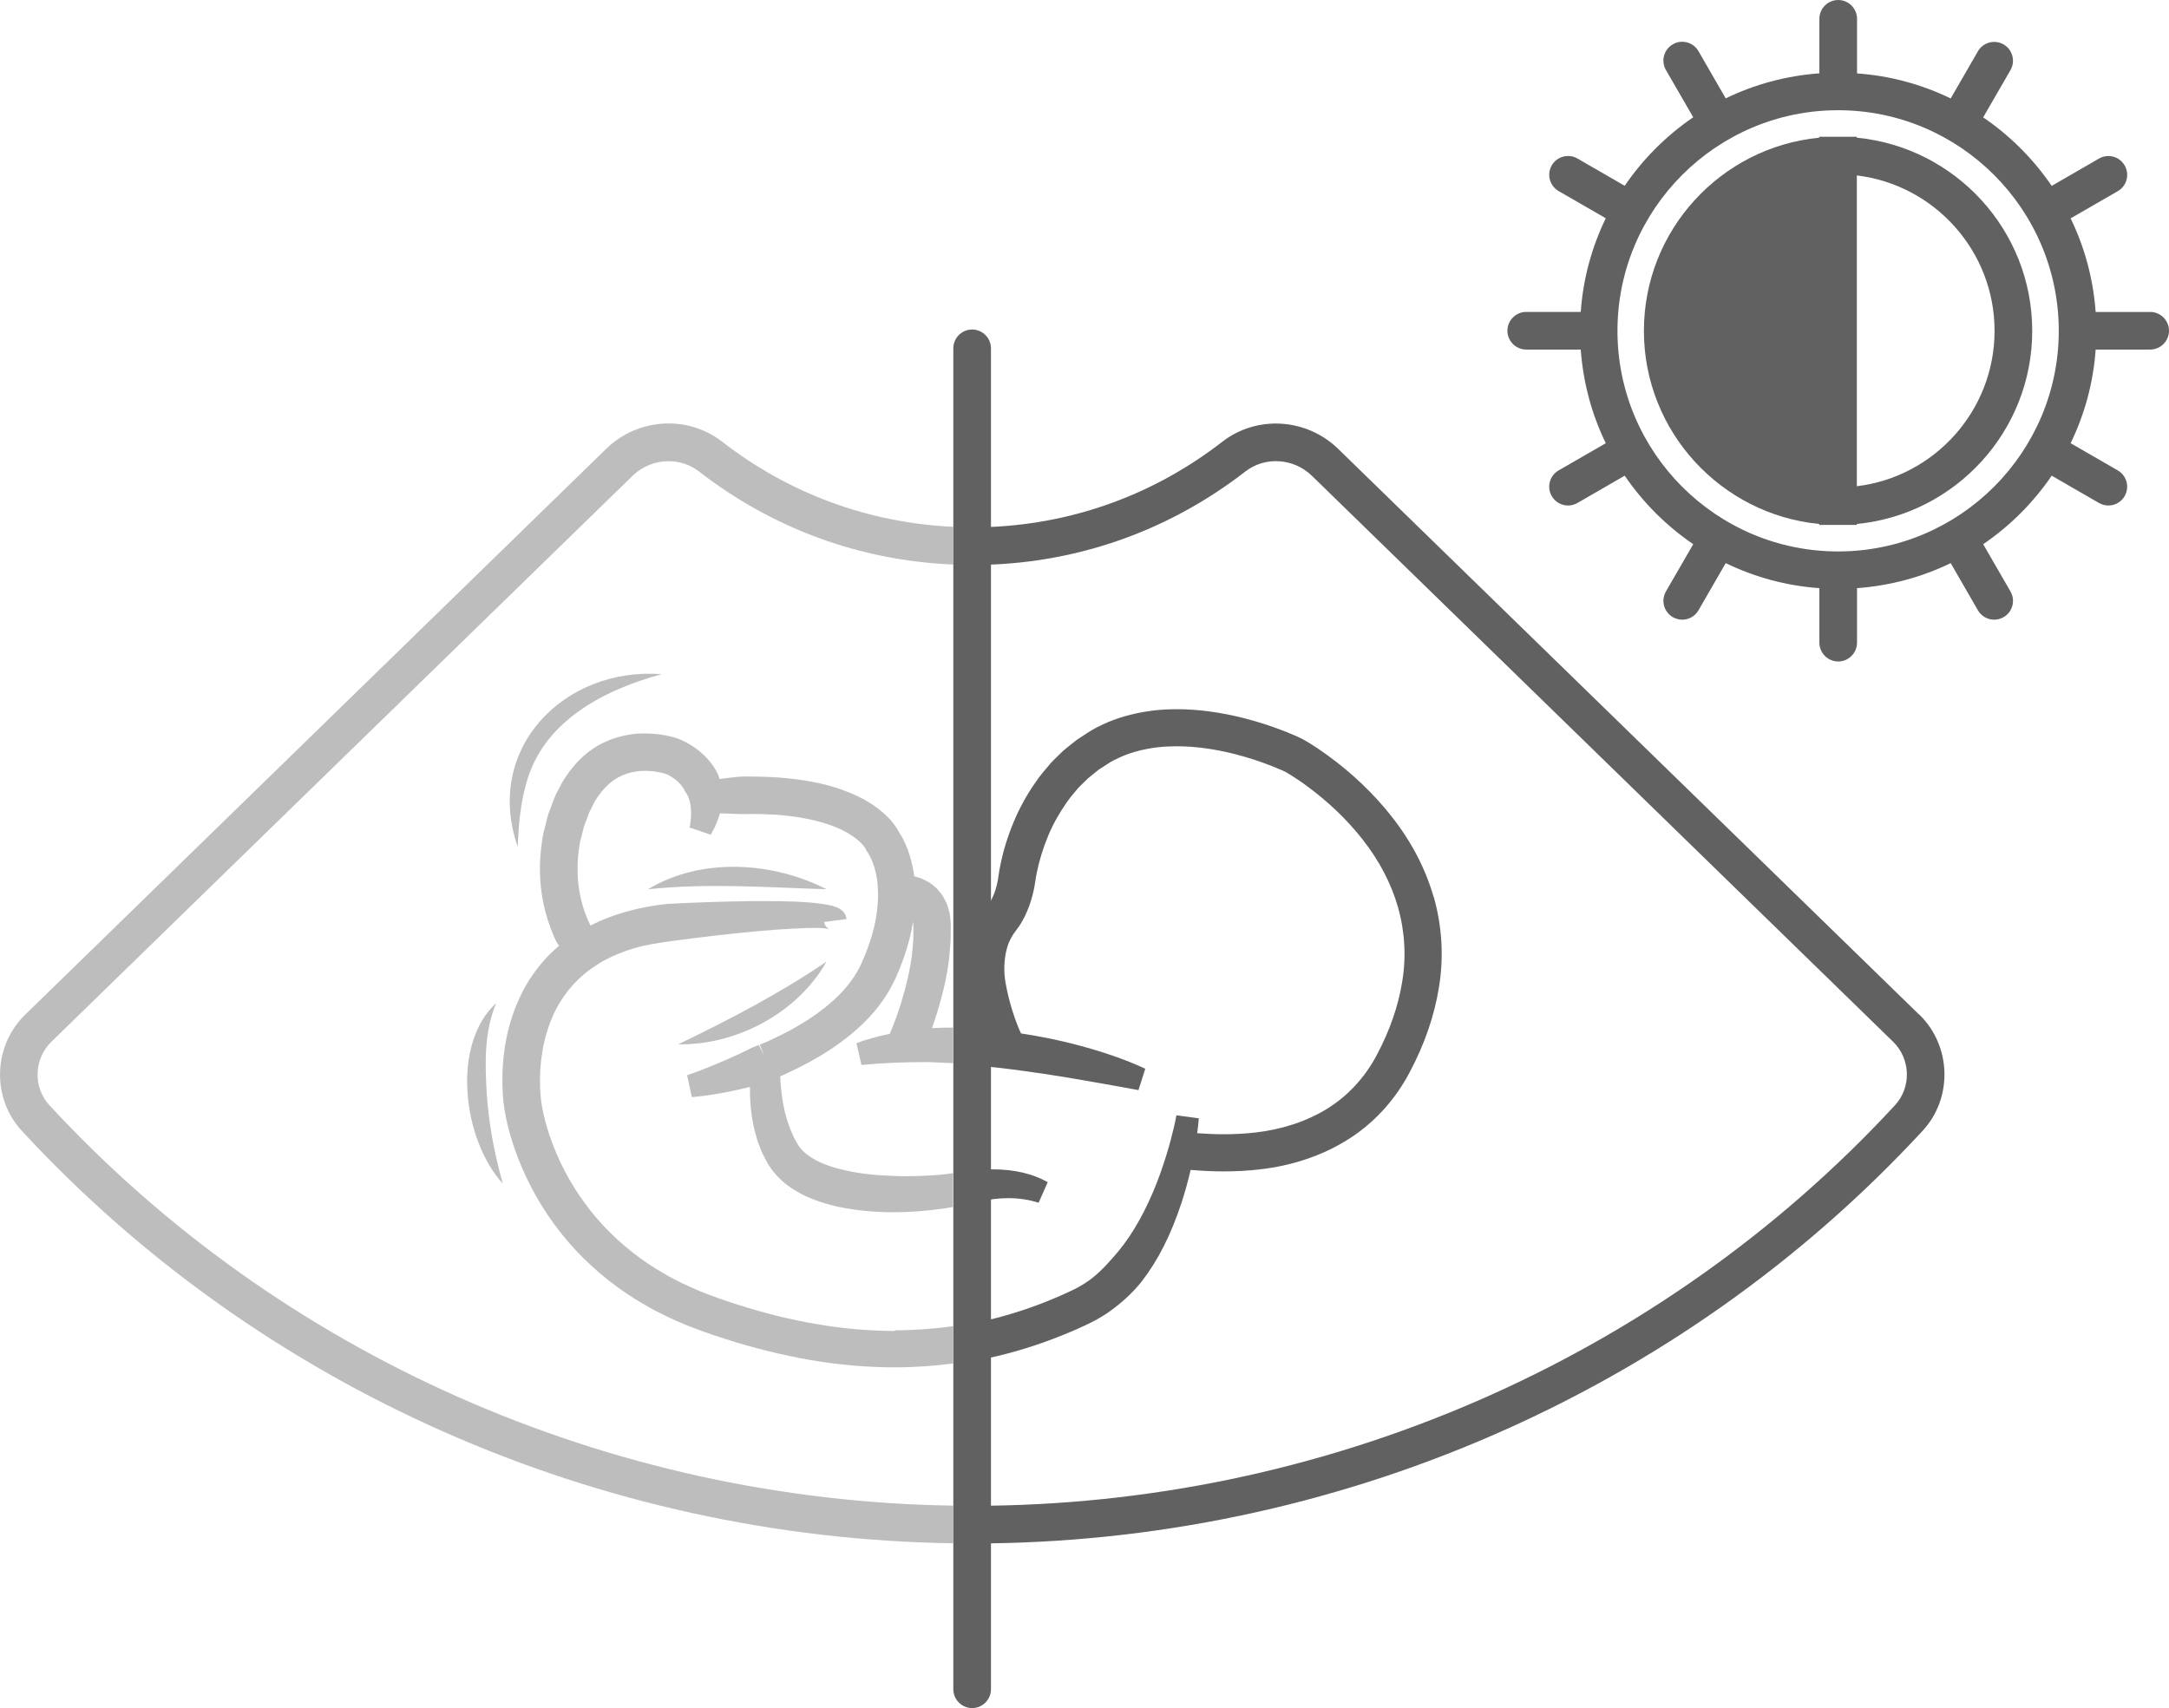
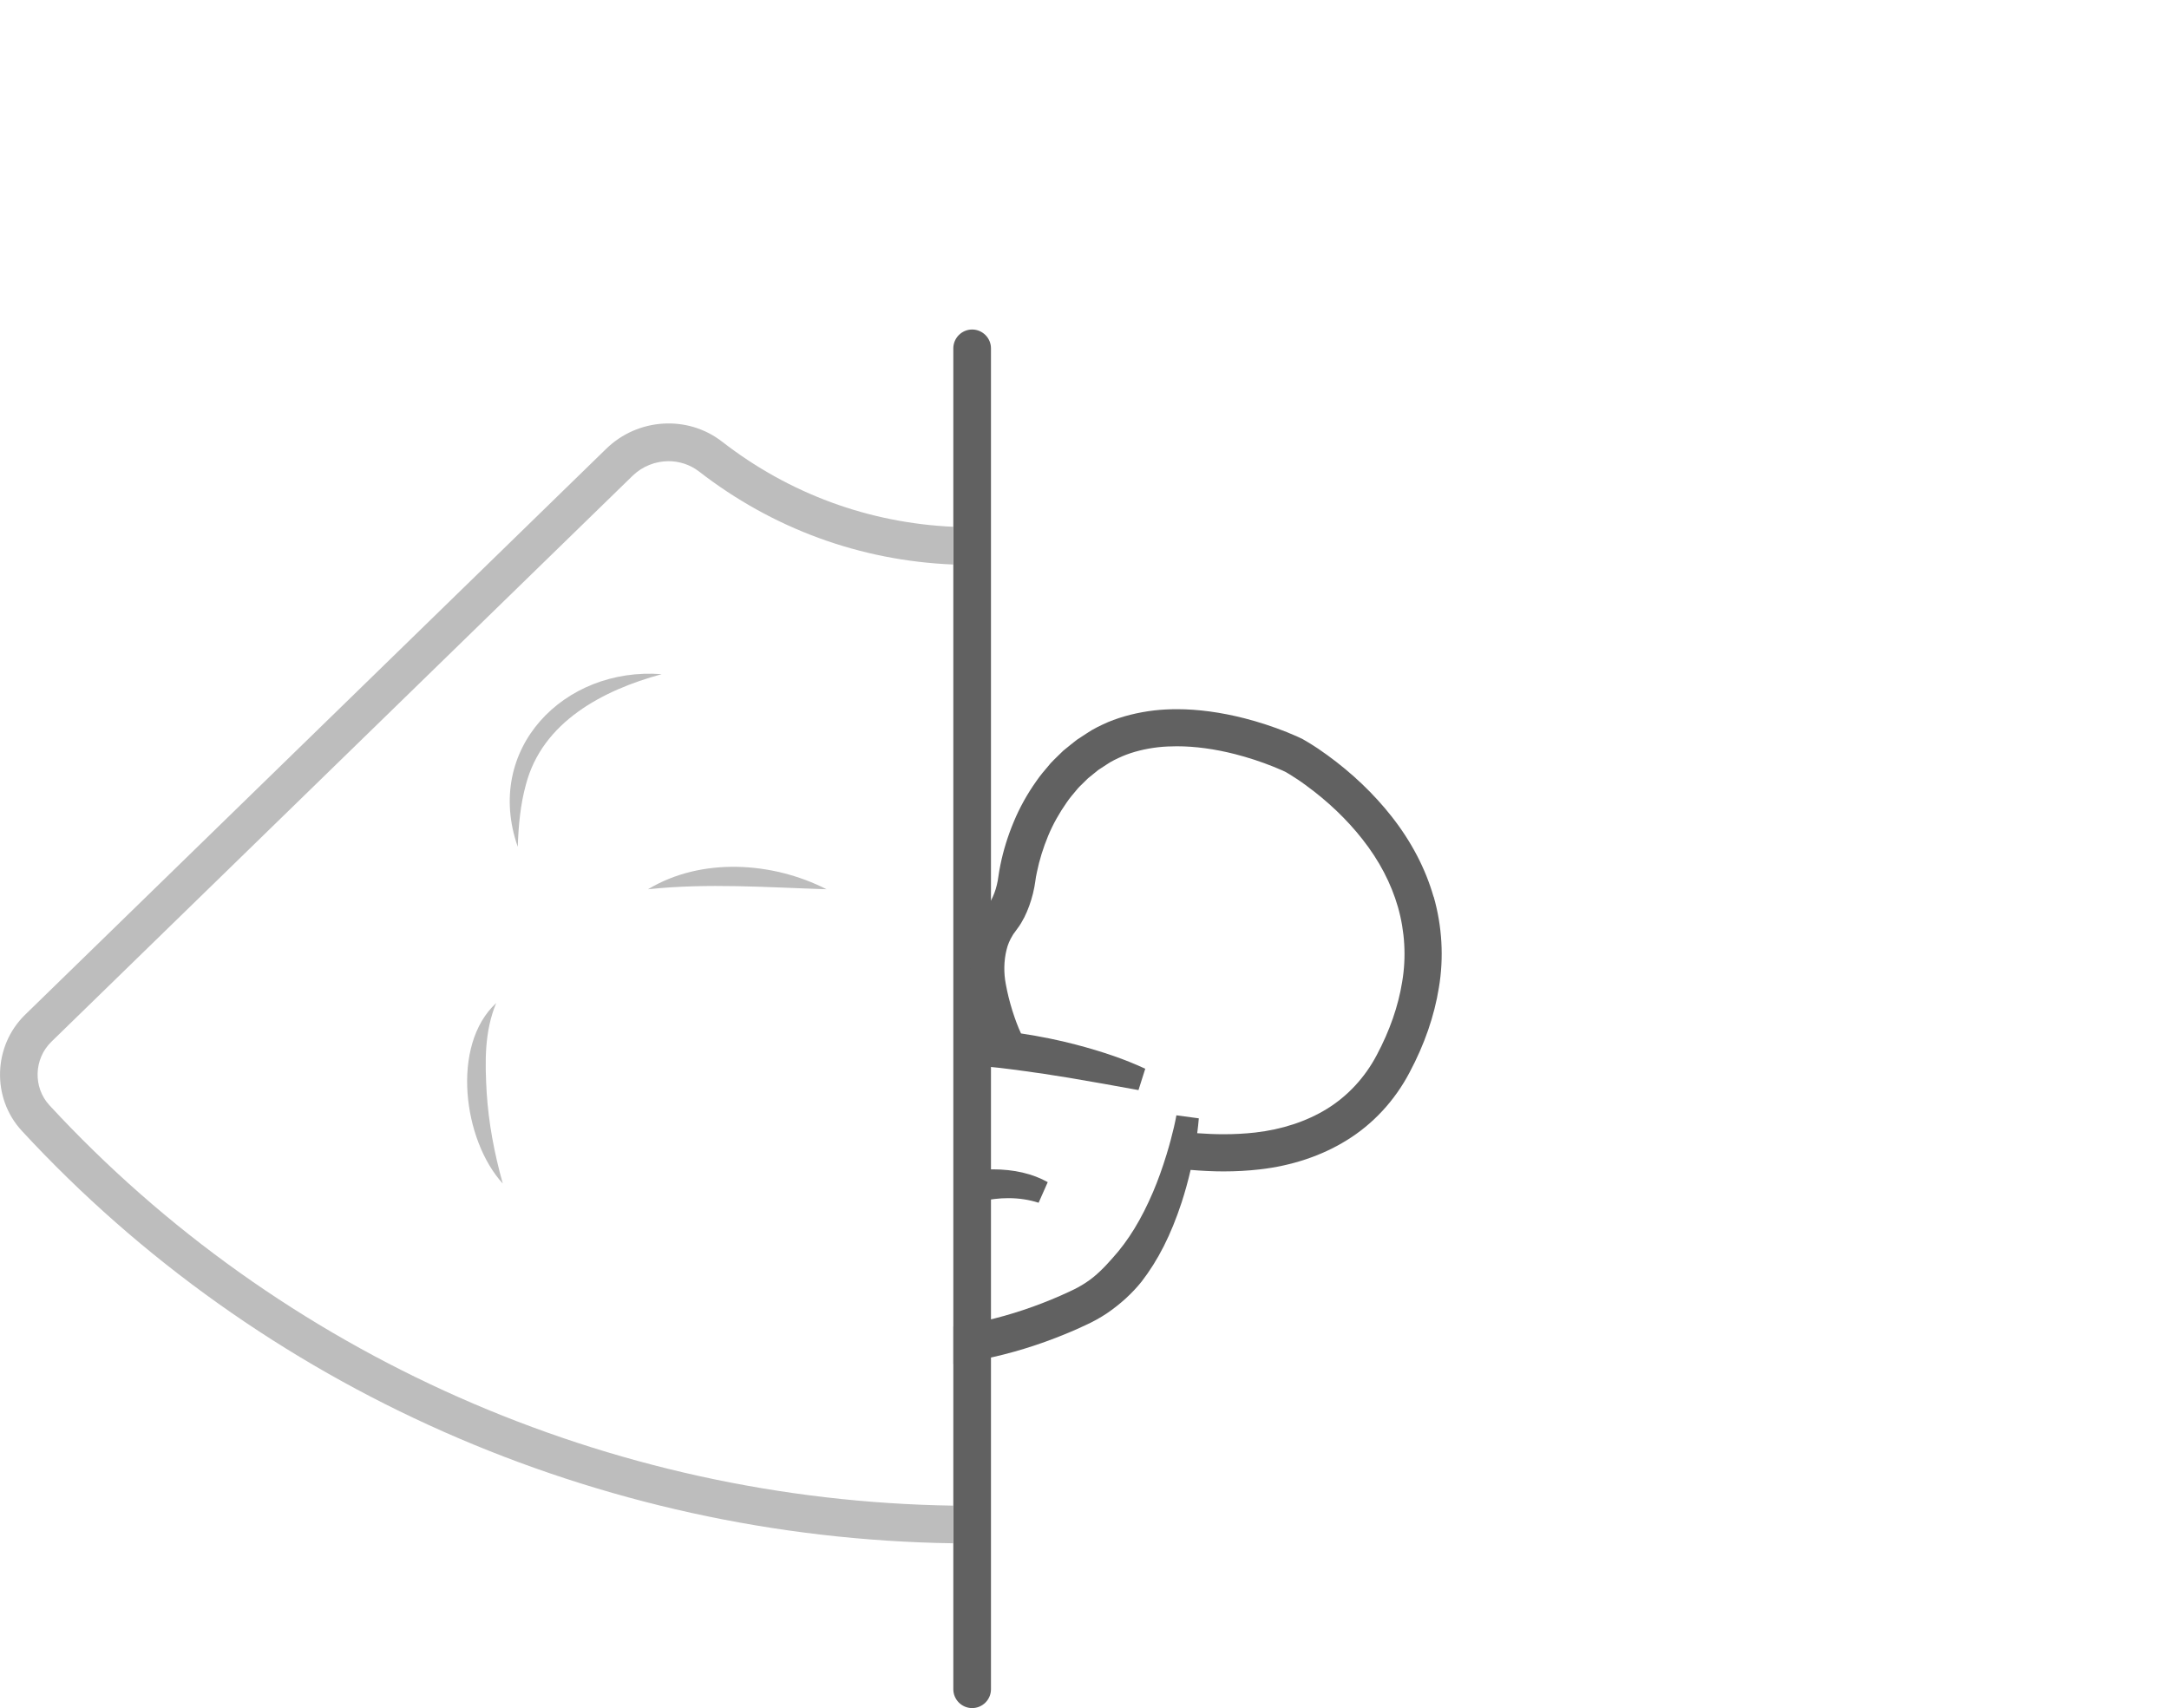
<svg xmlns="http://www.w3.org/2000/svg" id="Capa_2" viewBox="0 0 230.41 181.48">
  <defs>
    <style>.cls-1{fill:#bdbdbd;}.cls-1,.cls-2,.cls-3{stroke-width:0px;}.cls-2{fill:none;}.cls-3{fill:#616161;}</style>
  </defs>
  <g id="Icons">
-     <path class="cls-3" d="m215.88,35.15c0-10.7-8.19-19.51-18.63-20.52v-.1h-4v.1c-10.44,1.01-18.62,9.83-18.62,20.52s8.19,19.51,18.62,20.52v.1h4v-.1c10.44-1.01,18.63-9.83,18.63-20.52Zm-18.63,16.51V18.64c8.23.99,14.63,8.02,14.63,16.51s-6.4,15.52-14.63,16.51Z" />
-     <path class="cls-3" d="m228.41,33.15h-5.79c-.26-3.54-1.18-6.91-2.66-9.95l5.01-2.89c.96-.55,1.28-1.78.73-2.73-.55-.96-1.77-1.29-2.73-.73l-5.02,2.9c-1.95-2.86-4.42-5.33-7.28-7.28l2.9-5.02c.55-.96.22-2.18-.73-2.73-.96-.55-2.18-.22-2.73.73l-2.89,5.01c-3.05-1.48-6.41-2.41-9.95-2.66V2c0-1.1-.9-2-2-2s-2,.9-2,2v5.79c-3.54.26-6.9,1.18-9.95,2.66l-2.89-5.01c-.55-.96-1.78-1.29-2.73-.73-.96.55-1.28,1.78-.73,2.73l2.9,5.02c-2.86,1.95-5.33,4.42-7.28,7.28l-5.02-2.9c-.96-.55-2.18-.22-2.73.73-.55.96-.22,2.18.73,2.73l5.01,2.89c-1.48,3.05-2.41,6.41-2.66,9.95h-5.79c-1.1,0-2,.9-2,2s.9,2,2,2h5.79c.26,3.54,1.18,6.91,2.66,9.95l-5.01,2.89c-.96.55-1.28,1.78-.73,2.73.37.64,1.04,1,1.73,1,.34,0,.68-.09,1-.27l5.02-2.9c1.95,2.86,4.42,5.33,7.28,7.28l-2.9,5.02c-.55.96-.22,2.18.73,2.73.32.18.66.27,1,.27.69,0,1.36-.36,1.73-1l2.89-5.01c3.05,1.48,6.41,2.41,9.95,2.66v5.79c0,1.1.9,2,2,2s2-.9,2-2v-5.79c3.54-.26,6.9-1.18,9.95-2.66l2.89,5.01c.37.64,1.04,1,1.73,1,.34,0,.68-.09,1-.27.96-.55,1.28-1.78.73-2.73l-2.9-5.02c2.86-1.95,5.33-4.42,7.28-7.28l5.02,2.9c.32.18.66.27,1,.27.69,0,1.36-.36,1.73-1,.55-.96.22-2.18-.73-2.73l-5.01-2.89c1.48-3.05,2.41-6.41,2.66-9.95h5.79c1.1,0,2-.9,2-2s-.9-2-2-2Zm-33.15,25.44c-12.93,0-23.44-10.52-23.44-23.44s10.52-23.44,23.44-23.44,23.44,10.52,23.44,23.44-10.52,23.44-23.44,23.44Z" />
    <path class="cls-3" d="m103.27,181.48c-1.1,0-2-.9-2-2V37.01c0-1.1.9-2,2-2s2,.9,2,2v142.47c0,1.1-.9,2-2,2Z" />
    <path class="cls-2" d="m102.51,124.56c.93-.17,1.93-.32,2.92-.32,2.28,0,4.24.46,5.85,1.36l-.97,2.19c-.99-.33-2.06-.49-3.21-.49-.48,0-.98.03-1.49.09-.77.08-1.5.26-2.38.5-.67.18-1.33.31-1.98.42v12.66c.79-.11,1.57-.24,2.33-.4,2.72-.55,5.45-1.38,8.11-2.49.66-.27,1.31-.56,1.95-.86.59-.27,1.12-.57,1.69-.93,1.1-.71,2.05-1.73,2.84-2.62,1.66-1.83,3.06-4.12,4.29-7.01.52-1.23.99-2.54,1.44-4,.16-.52.3-1.01.43-1.5.26-.96.46-1.82.61-2.64l2.38.32c-.04.52-.1,1.04-.17,1.58.96.07,1.9.11,2.8.11,1.16,0,2.29-.06,3.35-.18,2.85-.32,5.48-1.19,7.62-2.51,2.21-1.36,4.04-3.33,5.3-5.72,1.38-2.6,2.29-5.21,2.7-7.77.44-2.63.29-5.38-.45-7.97-.72-2.5-1.99-4.92-3.76-7.18-1.68-2.13-3.71-4.07-6.05-5.77-.55-.4-1.13-.79-1.73-1.16-.29-.18-.45-.27-.75-.4-.33-.15-.65-.28-.98-.41-1.3-.52-2.65-.96-4.01-1.31-2.18-.56-4.26-.84-6.2-.84-.67,0-1.34.04-1.98.1-1.38.16-2.66.48-3.79.95-.63.28-1.17.53-1.65.86l-.92.6c-.11.08-.26.21-.42.34l-.68.55-.62.61c-.14.14-.29.28-.42.42l-.15.18c-.39.46-.76.89-1.07,1.35-.8,1.14-1.46,2.32-1.97,3.54-.54,1.28-.94,2.59-1.2,3.88-.07.33-.12.66-.17.97-.04.38-.12.8-.25,1.3-.23.92-.53,1.74-.91,2.51-.21.4-.45.84-.78,1.26l-.28.39c-.09.11-.14.19-.19.28-.31.5-.52,1.01-.65,1.55-.28,1.14-.3,2.43-.07,3.65.16.89.39,1.82.7,2.82.3.94.59,1.71.91,2.4,2.1.32,4.02.71,5.84,1.19,2.89.76,5.24,1.57,7.36,2.56l-.72,2.27c-2.48-.46-4.94-.9-7.4-1.31l-1.84-.29c-.61-.1-1.21-.19-1.81-.27-.5-.08-.96-.14-1.43-.2l-.48-.07c-.59-.08-1.19-.15-1.78-.22l-.78-.08c-.94-.1-1.91-.2-2.85-.25-.44-.05-.86-.07-1.28-.09v11.67c.41-.05.83-.09,1.24-.16Z" />
    <path class="cls-2" d="m101.47,109.26c.42,0,.85,0,1.27.02.73.01,1.47.06,2.19.13-.13-.29-.26-.6-.39-.92-.45-1.14-.78-2.12-1.02-3.08-.23-.82-.37-1.64-.43-2.56-.06-.91-.01-1.8.13-2.64.15-.94.44-1.84.87-2.67.12-.25.25-.48.4-.69l.31-.46c.18-.24.32-.47.47-.75.25-.48.46-1.03.6-1.61.07-.29.13-.58.16-.86.06-.46.13-.86.22-1.27.31-1.53.79-3.08,1.43-4.61.62-1.49,1.42-2.93,2.37-4.27.42-.62.91-1.2,1.39-1.75l.13-.16c.21-.23.42-.43.62-.63l.74-.72.8-.65c.22-.18.43-.35.66-.52l1.04-.68c.72-.49,1.51-.85,2.26-1.19,1.49-.62,3.13-1.03,4.9-1.24.8-.09,1.61-.13,2.43-.13,2.25,0,4.67.33,7.17.97,1.53.39,3.04.89,4.5,1.47.37.15.74.3,1.1.47l.09.04c.16.07.3.14.5.24.25.14.4.23.56.33.73.45,1.4.89,2.04,1.36,2.64,1.91,4.94,4.11,6.84,6.53,2.09,2.66,3.59,5.53,4.45,8.53.9,3.15,1.09,6.5.55,9.68-.48,2.98-1.52,6.01-3.11,8.99-1.58,3.01-3.9,5.51-6.71,7.23-2.63,1.63-5.83,2.69-9.25,3.08-1.22.14-2.5.21-3.8.21-1.12,0-2.3-.05-3.5-.16-.27,1.17-.59,2.33-.96,3.47-1.15,3.47-2.5,6.14-4.25,8.4-1.01,1.26-2.25,2.39-3.7,3.38-.71.47-1.47.89-2.22,1.23-.69.32-1.4.64-2.11.93-2.9,1.2-5.87,2.11-8.84,2.71-1.02.21-2.06.37-3.12.5v15.03c.67,0,1.33.03,2,.03,37.32,0,73.05-15.52,98.03-42.57,1.75-1.9,1.66-4.92-.21-6.74l-61.74-60.13c-1.94-1.88-4.97-2.08-7.06-.46-8.38,6.5-18.41,9.94-29.03,9.94-.67,0-1.34-.01-2-.04v49.28c.07,0,.13,0,.2,0Z" />
-     <path class="cls-3" d="m203.89,107.82l-61.74-60.13c-3.36-3.27-8.64-3.6-12.3-.76-7.67,5.95-16.86,9.1-26.58,9.1-.67,0-1.34-.02-2-.05v4.01c.66.03,1.33.04,2,.04,10.62,0,20.65-3.44,29.03-9.94,2.09-1.62,5.12-1.42,7.06.46l61.74,60.13c1.87,1.82,1.96,4.84.21,6.74-24.98,27.05-60.71,42.57-98.03,42.57-.67,0-1.33-.02-2-.03v4c.67,0,1.33.03,2,.03,38.43,0,75.23-15.99,100.97-43.86,3.21-3.48,3.05-9-.35-12.32Z" />
    <path class="cls-3" d="m152.29,95.29c-.86-3-2.36-5.87-4.45-8.53-1.9-2.42-4.21-4.62-6.84-6.53-.64-.47-1.31-.92-2.04-1.36-.17-.1-.31-.19-.56-.33-.2-.1-.34-.17-.5-.24l-.09-.04c-.37-.16-.73-.32-1.1-.47-1.46-.58-2.98-1.08-4.5-1.47-2.51-.64-4.92-.97-7.17-.97-.82,0-1.63.04-2.43.13-1.76.21-3.4.62-4.9,1.24-.75.33-1.54.7-2.26,1.19l-1.04.68c-.22.17-.44.34-.66.52l-.8.65-.74.72c-.2.2-.41.4-.62.63l-.13.16c-.48.56-.97,1.13-1.39,1.75-.95,1.34-1.75,2.78-2.37,4.27-.64,1.52-1.12,3.08-1.43,4.61-.09.41-.15.81-.22,1.27-.03.28-.09.57-.16.86-.14.59-.35,1.14-.6,1.61-.16.28-.29.51-.47.75l-.31.46c-.15.21-.28.44-.4.69-.43.83-.72,1.73-.87,2.67-.14.84-.18,1.73-.13,2.64.06.92.2,1.74.43,2.56.25.96.57,1.94,1.02,3.08.13.32.26.63.39.92-.73-.06-1.46-.11-2.19-.13-.42-.02-.85-.02-1.27-.02-.07,0-.13,0-.2,0v3.78c.42.02.84.05,1.28.09.94.05,1.91.15,2.85.25l.78.08c.59.07,1.19.14,1.78.22l.48.07c.46.06.93.12,1.43.2.6.07,1.2.17,1.81.27l1.84.29c2.46.41,4.92.86,7.4,1.31l.72-2.27c-2.13-.99-4.47-1.8-7.36-2.56-1.82-.48-3.74-.87-5.84-1.19-.32-.69-.61-1.46-.91-2.4-.31-1-.54-1.93-.7-2.82-.24-1.22-.21-2.51.07-3.65.13-.55.34-1.05.65-1.55.05-.09.1-.17.19-.28l.28-.39c.33-.42.57-.86.78-1.26.38-.77.68-1.59.91-2.51.12-.5.2-.92.25-1.3.04-.31.09-.63.17-.97.26-1.29.67-2.6,1.2-3.88.51-1.22,1.17-2.4,1.97-3.54.31-.46.68-.89,1.07-1.35l.15-.18c.13-.15.28-.28.42-.42l.62-.61.68-.55c.16-.13.32-.26.42-.34l.92-.6c.48-.33,1.02-.58,1.65-.86,1.12-.47,2.4-.79,3.79-.95.64-.07,1.31-.1,1.98-.1,1.93,0,4.01.28,6.2.84,1.36.35,2.71.79,4.01,1.31.32.13.65.27.98.41.3.13.47.22.75.4.6.37,1.18.75,1.73,1.16,2.34,1.7,4.38,3.64,6.05,5.77,1.78,2.26,3.04,4.68,3.76,7.18.74,2.59.9,5.34.45,7.97-.41,2.56-1.32,5.18-2.7,7.77-1.26,2.39-3.09,4.36-5.3,5.72-2.14,1.32-4.78,2.19-7.62,2.51-1.07.12-2.2.18-3.35.18-.9,0-1.83-.04-2.8-.11.07-.54.13-1.06.17-1.58l-2.38-.32c-.15.81-.35,1.68-.61,2.64-.13.49-.27.98-.43,1.5-.45,1.47-.92,2.78-1.44,4-1.23,2.89-2.63,5.18-4.29,7.01-.79.9-1.74,1.91-2.84,2.62-.56.37-1.1.66-1.69.93-.64.3-1.29.59-1.95.86-2.66,1.1-5.39,1.94-8.11,2.49-.77.16-1.55.28-2.33.4v3.97c1.05-.14,2.09-.3,3.12-.5,2.97-.6,5.94-1.51,8.84-2.71.71-.29,1.42-.6,2.11-.93.75-.34,1.51-.76,2.22-1.23,1.45-.99,2.69-2.12,3.7-3.38,1.75-2.27,3.11-4.94,4.25-8.4.37-1.14.69-2.3.96-3.47,1.21.1,2.38.16,3.5.16,1.3,0,2.58-.07,3.8-.21,3.42-.38,6.62-1.45,9.25-3.08,2.81-1.72,5.13-4.22,6.71-7.23,1.59-2.98,2.63-6.01,3.11-8.99.54-3.19.35-6.53-.55-9.68Z" />
    <path class="cls-3" d="m105.63,127.39c.5-.06,1-.09,1.49-.09,1.14,0,2.22.17,3.21.49l.97-2.19c-1.61-.9-3.57-1.36-5.85-1.36-.99,0-1.99.16-2.92.32-.4.07-.82.1-1.24.16v3.59c.64-.11,1.3-.24,1.98-.42.87-.24,1.61-.42,2.38-.5Z" />
    <path class="cls-1" d="m5.25,117.43c-1.75-1.9-1.66-4.92.2-6.74l61.74-60.13c1.06-1.03,2.45-1.56,3.83-1.56,1.14,0,2.28.36,3.23,1.09,7.85,6.09,17.15,9.49,27.03,9.89v-4.01c-8.98-.4-17.44-3.51-24.58-9.05-3.66-2.84-8.94-2.51-12.3.76L2.66,107.82c-3.4,3.32-3.56,8.84-.35,12.32,25.29,27.39,61.26,43.29,98.97,43.83v-4c-36.59-.54-71.49-15.97-96.03-42.54Z" />
-     <path class="cls-1" d="m95.07,141.41c-2.75,0-5.57-.25-8.4-.74-2.75-.47-5.56-1.17-8.35-2.07-1.36-.43-2.72-.91-4.01-1.43-1.14-.49-2.47-1.08-3.76-1.85-2.38-1.35-4.55-3.07-6.46-5.1-1.88-2.03-3.42-4.31-4.59-6.79-.6-1.29-1.09-2.58-1.45-3.84-.41-1.43-.62-2.66-.67-3.88-.12-2.82.35-5.5,1.34-7.75.87-2,2.27-3.74,4.05-5.02.19-.13.38-.26.57-.38,0,0,.28-.18.35-.23,1.03-.62,2.25-1.15,3.61-1.56,1.31-.4,2.71-.6,4.03-.78,3-.41,5.95-.75,8.75-1.02,1.76-.16,3.11-.26,4.36-.32h.23c.56-.04,1.13-.06,1.7-.06h.22c.33,0,.67.01.99.04.13.01.27.03.42.06.03,0,.07.01.09.02-.17-.07-.47-.31-.55-.75l2.38-.31c-.03-.34-.19-.81-.85-1.17-.12-.06-.25-.11-.31-.12l-.12-.05c-.22-.07-.44-.12-.68-.17-.4-.08-.8-.13-1.21-.18-.42-.05-.84-.08-1.27-.11-.35-.02-.69-.04-1.04-.06-1.05-.04-2.09-.05-3.14-.05-.46,0-.92,0-1.38,0-3.14.04-6.08.14-9.03.3-3.06.32-5.8,1.09-8.18,2.3v-.03c-.67-1.36-1.09-2.83-1.27-4.37-.16-1.43-.1-2.98.18-4.51l.37-1.43c.02-.09.04-.19.07-.26l.21-.55c.06-.15.12-.31.17-.46.07-.2.14-.4.24-.59l.52-1.02c.82-1.34,1.78-2.25,2.88-2.72.55-.25,1.19-.41,1.87-.48.19-.01.38-.02.57-.02.51,0,1.02.05,1.51.15.53.1.75.2.81.22.28.13.55.29.79.47.47.34.86.77,1.1,1.25l.04.09.06.08c.13.17.24.38.33.63.07.19.13.4.17.64.13.72.11,1.58-.08,2.49l2.25.77c.06-.12.12-.24.19-.36.17-.3.33-.61.47-.97l.21-.61c.04-.11.08-.22.1-.33.45,0,.89.02,1.34.04.49.02.97.04,1.51.04.26-.01.52-.02.78-.02.69,0,1.38.04,2.07.07h.14c2.29.17,4.17.52,5.76,1.07.96.33,1.76.71,2.42,1.16.37.25.69.5.95.76.13.13.25.26.35.39.04.06.08.12.12.17l.05.09.06.17.17.23c.04.06.11.17.16.27.07.13.13.26.2.4.12.28.23.57.33.88.19.62.31,1.28.36,1.95v.14c.04.43.04.89.02,1.41-.04.88-.16,1.76-.35,2.62-.29,1.31-.77,2.7-1.41,4.13-.56,1.2-1.36,2.32-2.37,3.33-1.82,1.82-4.24,3.4-7.4,4.84l-.57.25c-.14.06-.28.12-.45.18l.44,1.12-.54-1.08c-.37.14-.76.28-1.12.48-.69.34-1.39.68-2.11.99-1.67.73-3.07,1.29-4.39,1.74l.5,2.33c1.57-.14,3.2-.4,4.97-.8.41-.09.81-.19,1.21-.29-.02,1.77.15,3.29.52,4.74l.1.35c.09.34.19.72.34,1.08l.27.69c.07.17.16.34.25.51l.21.41c.09.18.18.35.32.56l.11.16c.13.2.26.4.38.52.19.24.39.47.56.63.21.22.43.42.67.61,1.86,1.48,4,2.11,5.68,2.49,1.86.38,3.83.57,5.86.57,1.73,0,3.57-.14,5.47-.42.27-.04.55-.1.83-.14v-3.59c-.42.05-.84.12-1.26.16-1.4.11-2.62.16-3.75.16-.46,0-.91,0-1.38-.03-1.91-.06-3.52-.25-4.96-.57-1.78-.38-3.13-.92-4.12-1.68-.12-.08-.23-.17-.4-.33-.11-.09-.19-.19-.29-.31-.17-.18-.32-.42-.5-.76l-.13-.23c-.05-.08-.1-.17-.12-.22l-.28-.64c-.11-.21-.18-.44-.26-.67-.04-.13-.09-.26-.12-.34-.44-1.36-.7-2.93-.79-4.8,0-.01,0-.02,0-.03l.47-.21c3.67-1.67,6.4-3.47,8.59-5.66,1.34-1.34,2.4-2.84,3.16-4.48.77-1.71,1.32-3.32,1.67-4.91.08-.39.16-.77.22-1.17.05.38.05.85.03,1.29v.61c-.01.11-.02.22-.03.33,0,0-.05.55-.06.71-.02.24-.04.49-.08.76-.19,1.46-.55,3.04-1.1,4.84-.35,1.13-.76,2.26-1.23,3.37-1.27.26-2.43.59-3.54.99l.53,2.32c1.15-.11,2.34-.19,3.55-.24.57-.02,1.13-.04,1.7-.05.41,0,.83-.01,1.24-.01.29,0,.58,0,.8,0,.51.03,1.01.05,1.52.07.32.01.63.02.94.04v-3.78c-.75,0-1.49.02-2.26.06.2-.56.38-1.09.54-1.61.62-2.02,1.03-3.81,1.24-5.46.05-.31.08-.63.1-.95l.06-.72c.02-.17.03-.34.04-.53l.02-1.49c0-.1,0-.19,0-.36l-.05-.54c-.02-.23-.05-.53-.15-.84l-.05-.17c-.06-.22-.13-.52-.29-.78l-.07-.14c-.11-.23-.27-.55-.5-.8l-.32-.39c-.11-.12-.23-.22-.43-.38l-.13-.1c-.13-.1-.26-.2-.44-.3l-.32-.16c-.31-.18-.61-.27-.85-.33,0,0-.26-.07-.28-.08-.09-.72-.24-1.42-.45-2.11-.14-.48-.31-.94-.51-1.38-.17-.36-.35-.75-.66-1.2-.07-.14-.14-.26-.24-.42-.1-.16-.21-.31-.34-.49-.23-.3-.46-.56-.7-.78-.45-.44-.95-.85-1.54-1.24-.95-.63-2.04-1.16-3.32-1.61-1.95-.68-4.11-1.08-6.79-1.28-1.12-.07-2.24-.09-3.32-.1h-.1c-.5,0-.97.06-1.43.11l-.25.03c-.35.04-.7.08-1.04.13-.04-.16-.09-.31-.15-.46l-.02-.06-.03-.06c-.49-1-1.26-1.9-2.3-2.66-.46-.34-.94-.62-1.49-.88-.65-.29-1.21-.41-1.68-.5-.74-.15-1.51-.22-2.28-.22-.29,0-.58.01-.91.03-1.15.12-2.21.39-3.13.8-2.32.98-3.83,2.88-4.72,4.37l-.64,1.23c-.17.34-.29.67-.4.97-.05.14-.1.27-.16.44l-.25.67c-.06.17-.11.35-.15.53l-.41,1.62c-.37,2.01-.45,3.95-.24,5.78.21,1.88.74,3.77,1.59,5.6l.04.08s.21.32.29.44c-.6.51-1.15,1.04-1.64,1.6-1.1,1.25-2.01,2.67-2.69,4.22-1.25,2.83-1.81,6.03-1.67,9.49.05,1.5.33,3.12.82,4.81.41,1.45.98,2.94,1.67,4.42,1.34,2.85,3.11,5.47,5.28,7.81,2.18,2.32,4.67,4.28,7.38,5.82,1.48.88,3.03,1.57,4.24,2.08,1.42.57,2.83,1.07,4.32,1.54,2.96.95,5.95,1.69,8.88,2.2,3.04.53,6.09.8,9.07.8h0c2.1,0,4.18-.15,6.21-.41v-3.97c-2.02.29-4.1.44-6.21.44Z" />
    <path class="cls-1" d="m70.29,71.63c-6.24,1.69-12.68,5.07-14.42,11.72-.58,2.08-.79,4.31-.87,6.62-3.63-10.39,4.9-19.14,15.29-18.34h0Z" />
    <path class="cls-1" d="m87.8,94.48c-6.4-.2-12.57-.67-18.96,0,5.64-3.41,13.21-2.94,18.96,0h0Z" />
-     <path class="cls-1" d="m87.8,102.17c-3.08,5.45-9.53,8.88-15.75,8.79,5.53-2.69,10.6-5.3,15.75-8.79h0Z" />
    <path class="cls-1" d="m52.71,106.57c-1.28,3.09-1.19,6.3-1.01,9.54.21,3.21.79,6.35,1.71,9.64-4.19-4.56-5.56-14.69-.7-19.18h0Z" />
  </g>
</svg>